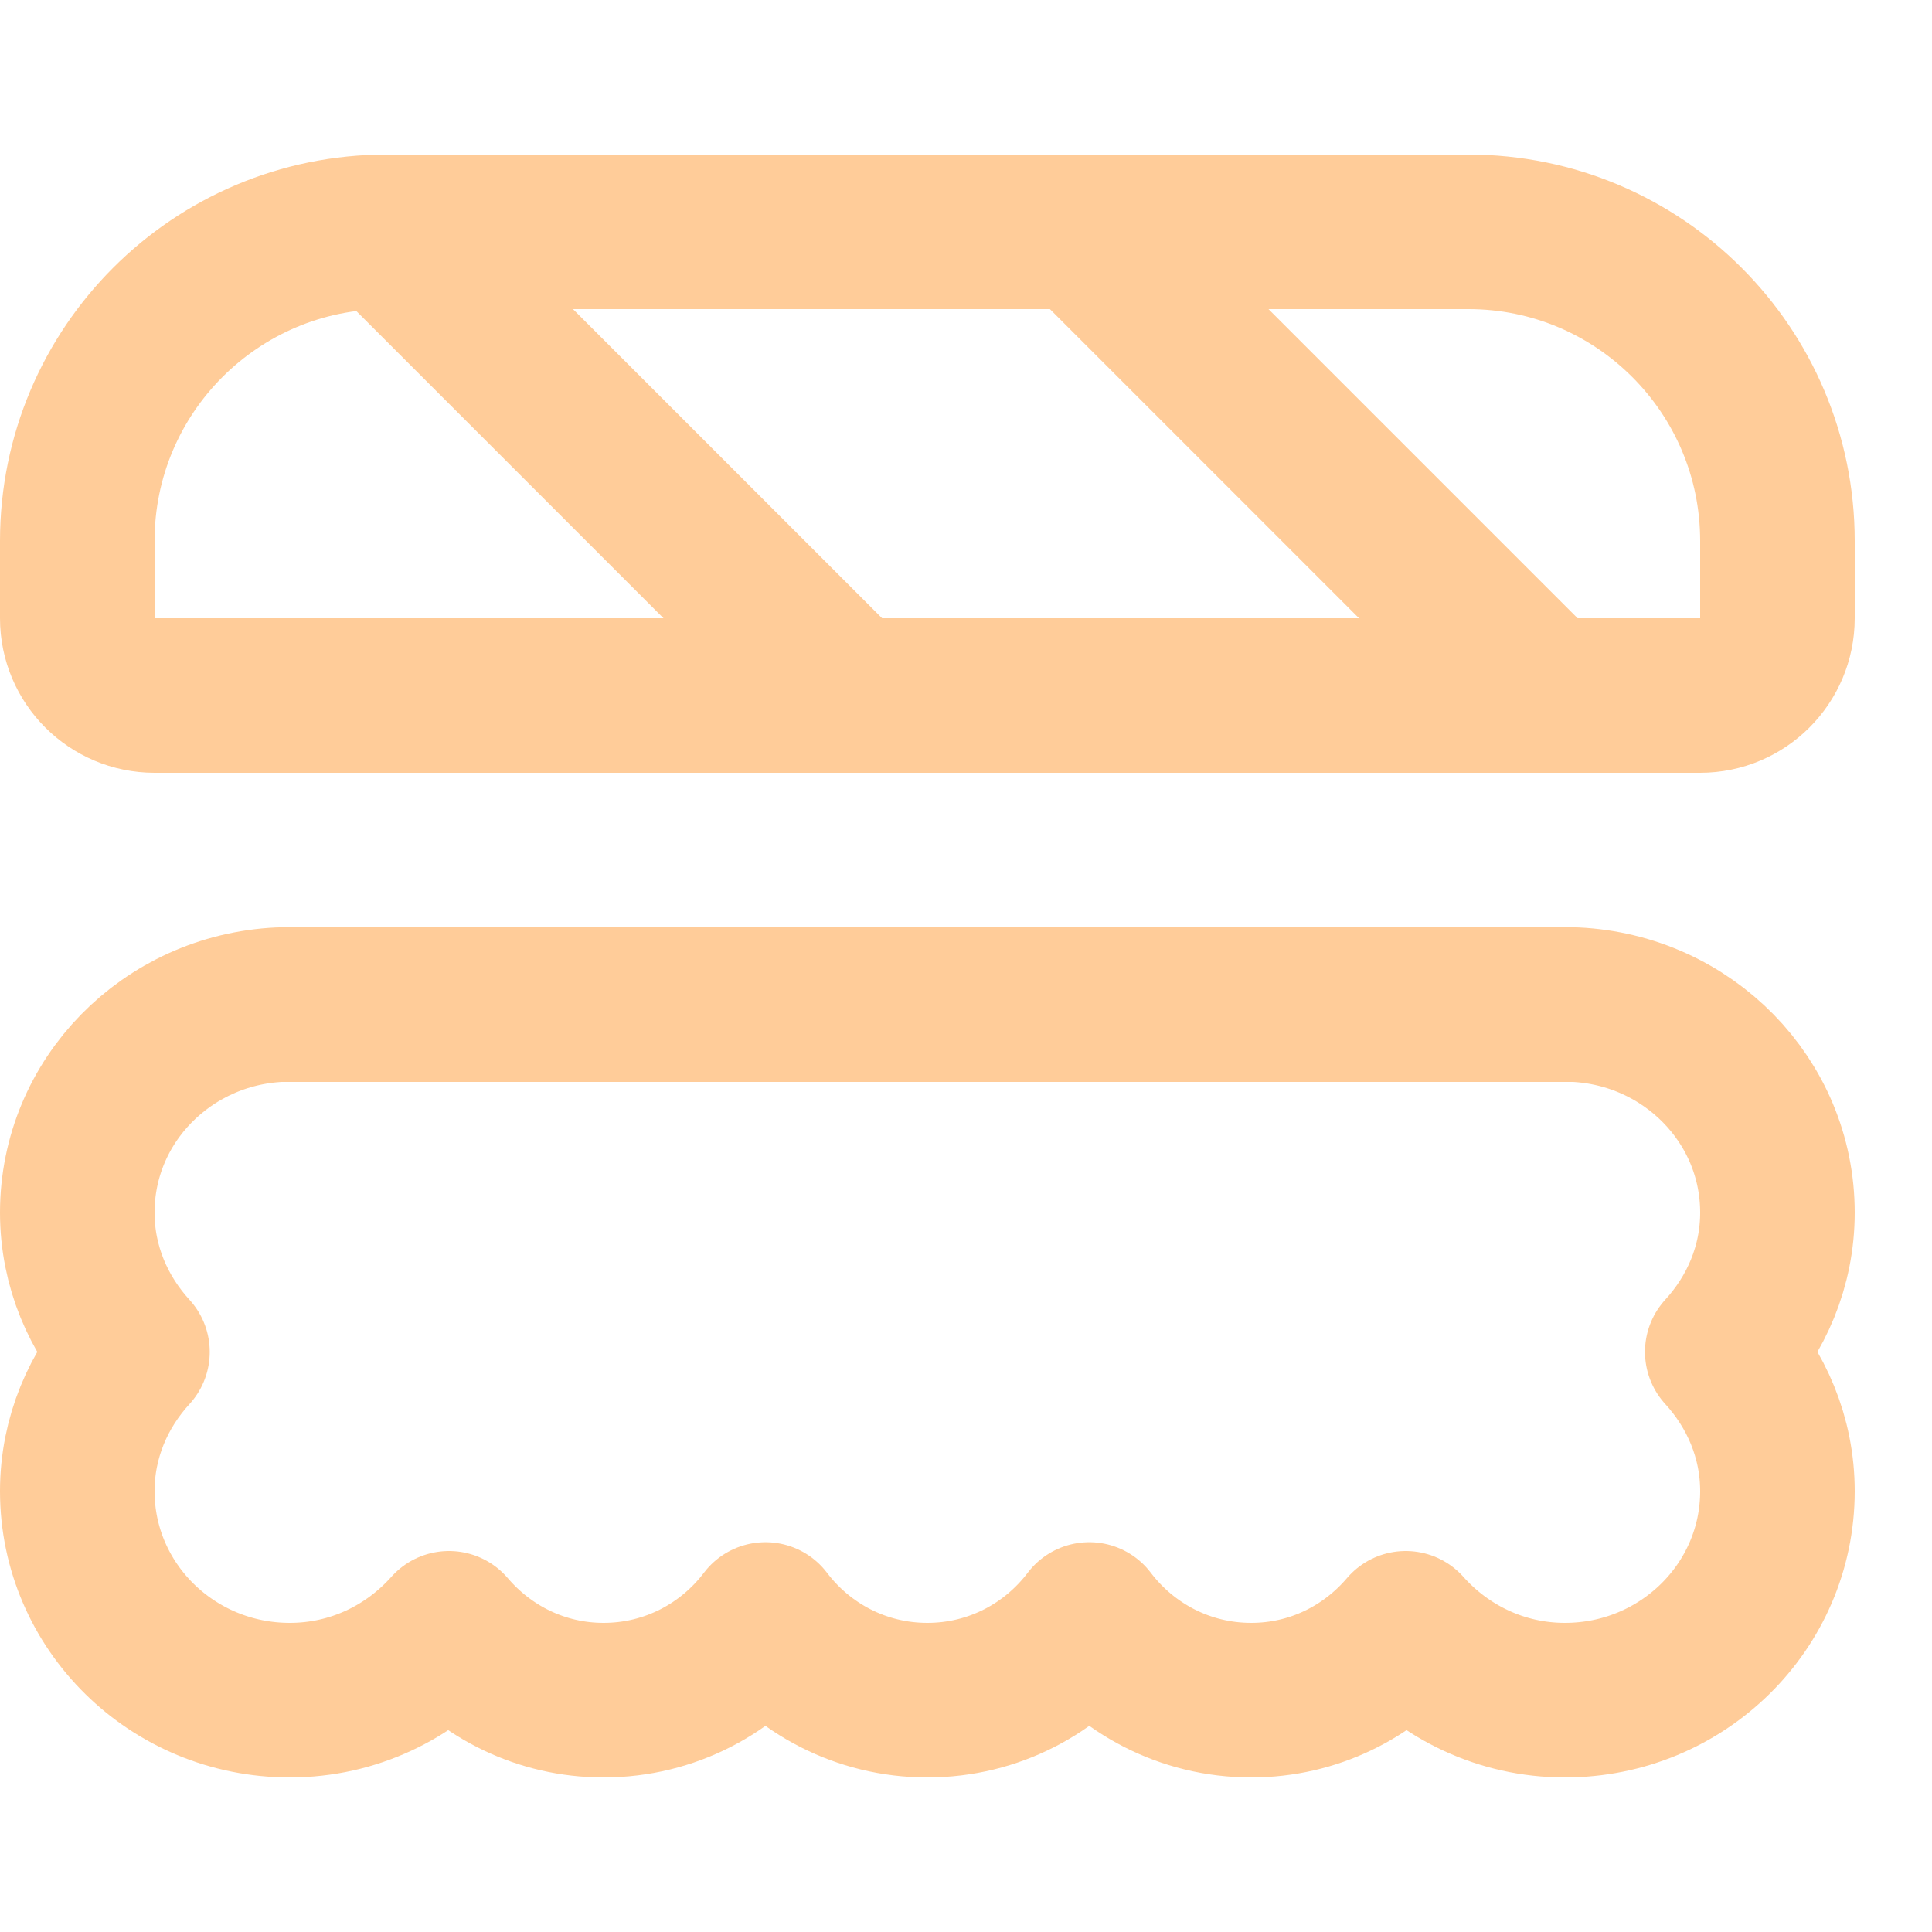
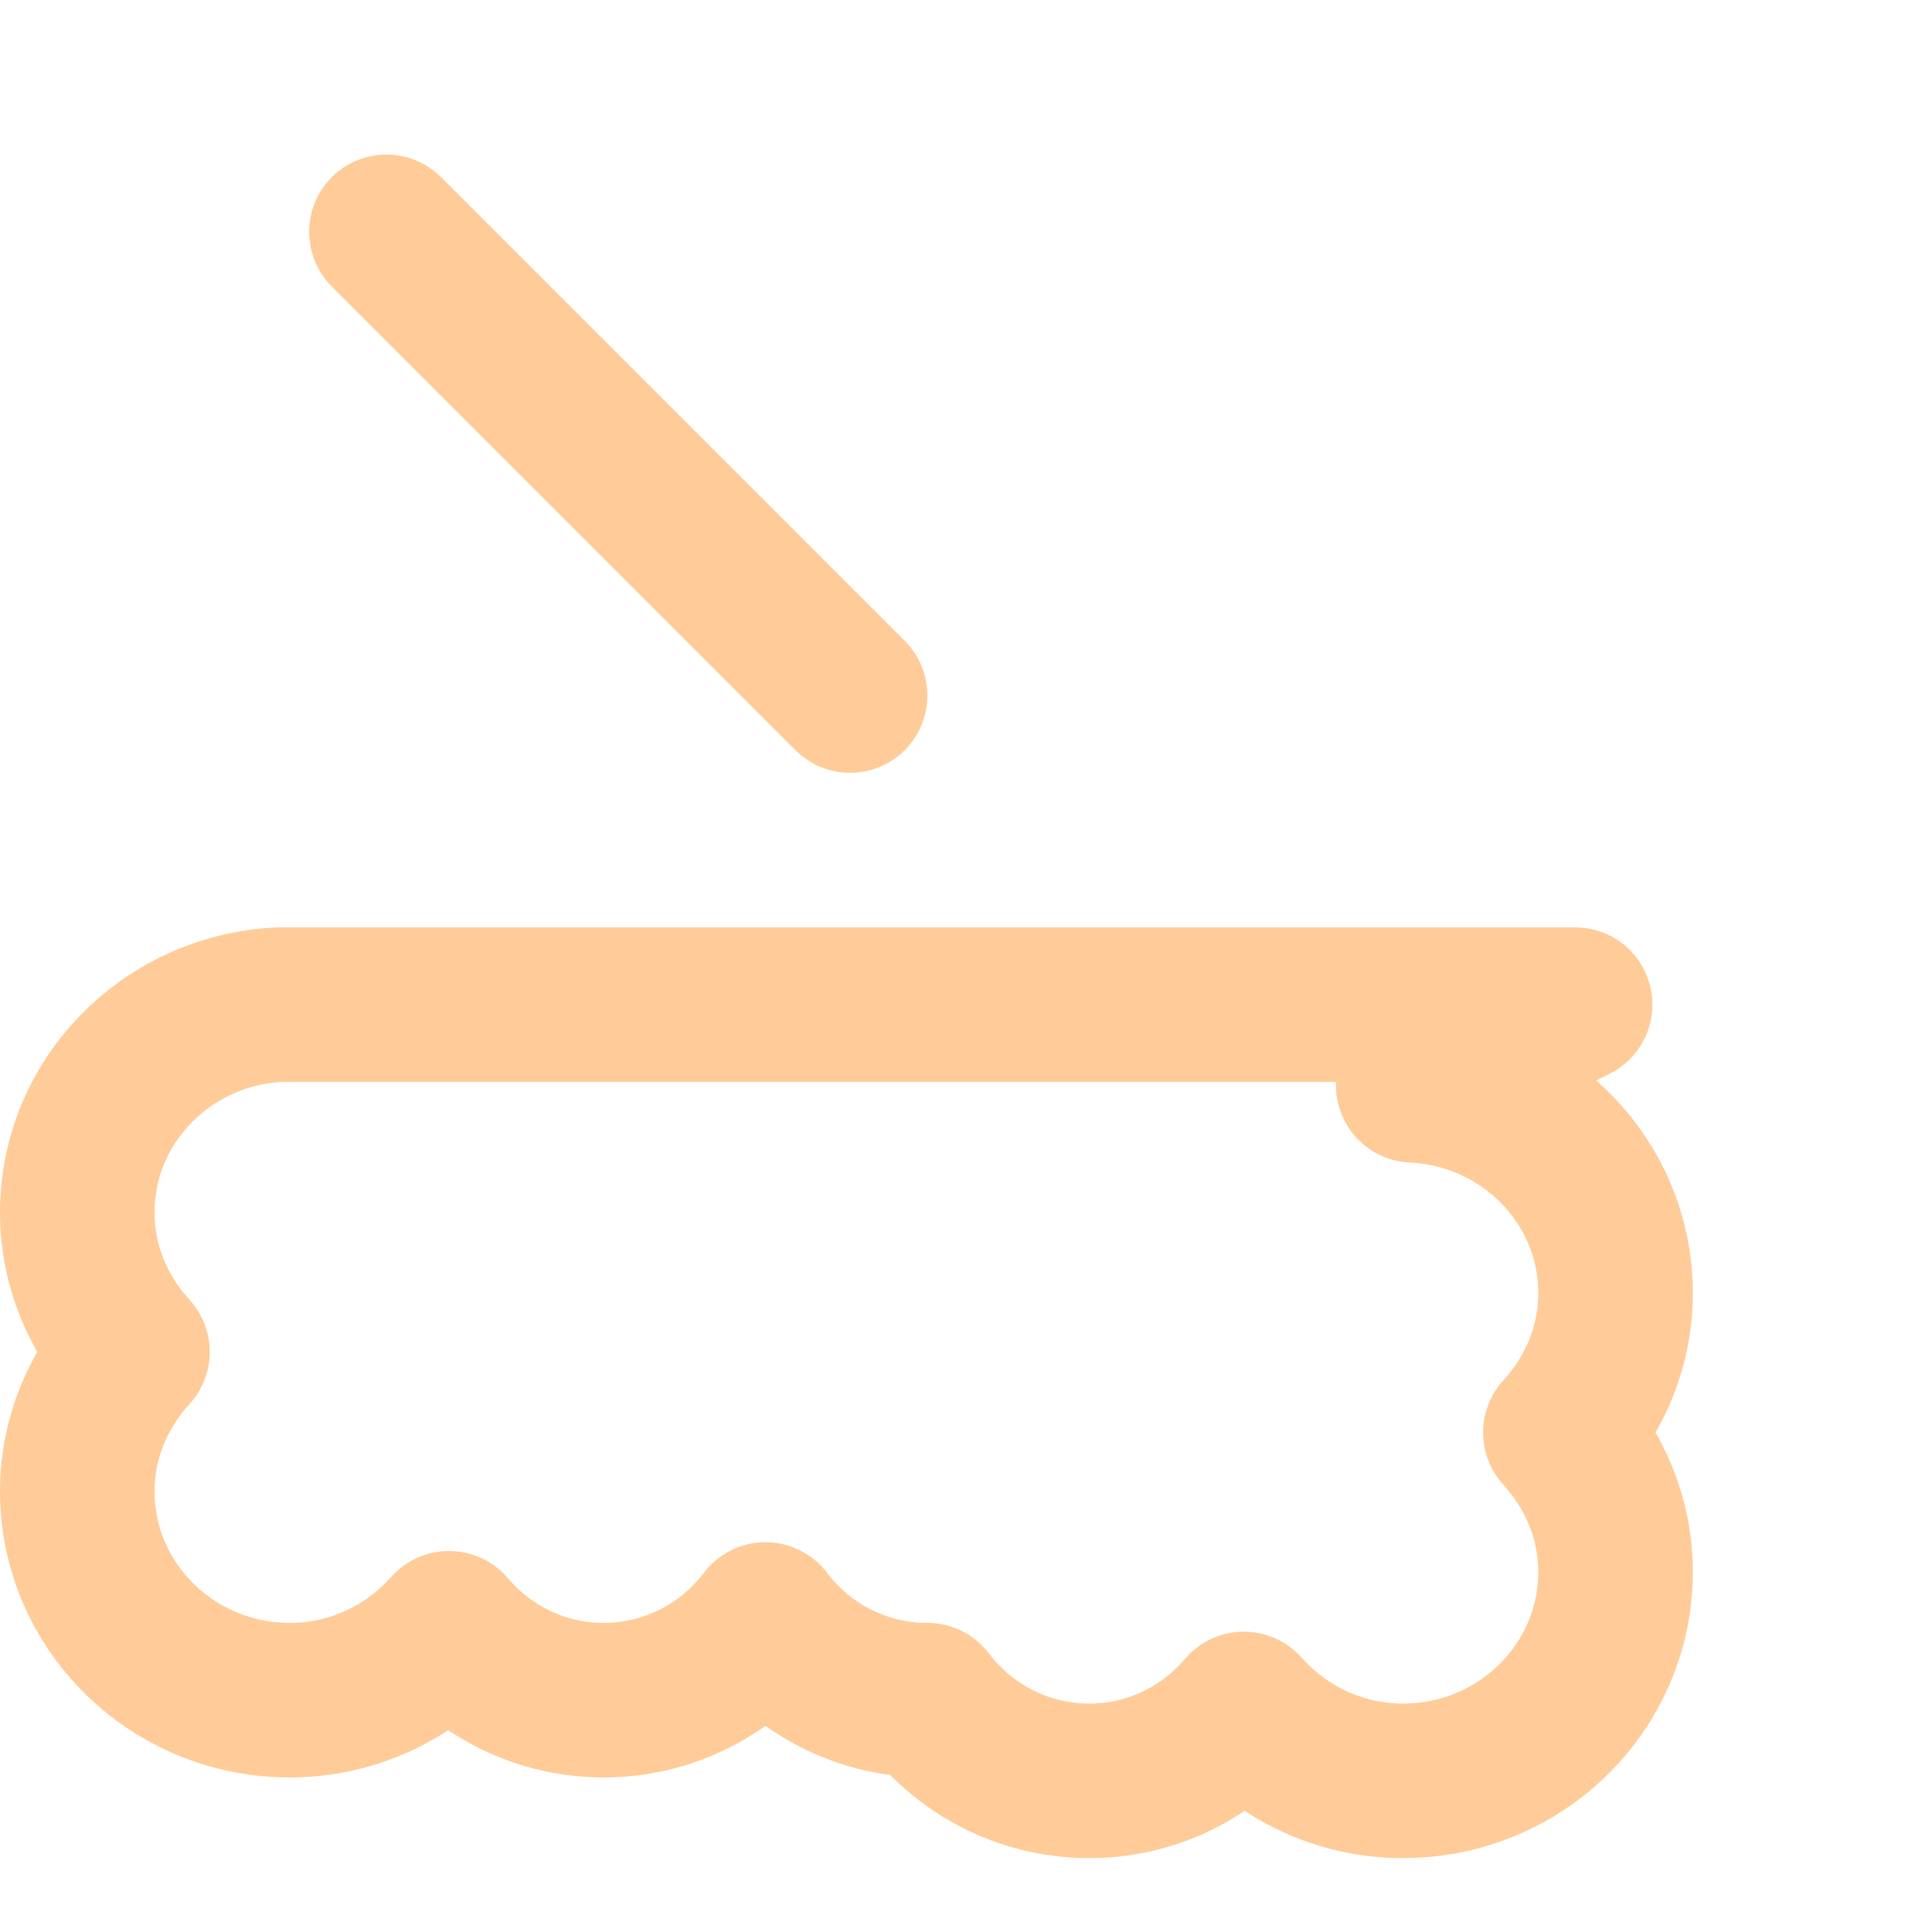
<svg xmlns="http://www.w3.org/2000/svg" enable-background="new 0 0 25 25" width="100" height="100" viewBox="0 0 25 25">
  <title>sushi</title>
  <g style="fill:none;stroke:#ffcc99;stroke-width:2;stroke-linecap:round;stroke-linejoin:round;stroke-miterlimit:10">
-     <path d="m20.382 13h-16.764c-1.456.069-2.618 1.242-2.618 2.691 0 .696.275 1.323.714 1.803-.439.479-.714 1.106-.714 1.802 0 1.493 1.231 2.704 2.75 2.704.825 0 1.556-.364 2.06-.93.481.564 1.193.93 2 .93.861 0 1.618-.414 2.095-1.044.477.63 1.234 1.044 2.095 1.044s1.618-.414 2.095-1.044c.478.63 1.235 1.044 2.096 1.044.807 0 1.519-.366 1.999-.93.504.565 1.235.93 2.06.93 1.519 0 2.75-1.211 2.75-2.704 0-.696-.275-1.323-.714-1.803.439-.479.714-1.106.714-1.802 0-1.449-1.162-2.622-2.618-2.691z" />
-     <path d="m22 9h-20c-.552 0-1-.448-1-1v-1c0-2.209 1.791-4 4-4h14c2.209 0 4 1.791 4 4v1c0 .552-.448 1-1 1z" />
+     <path d="m20.382 13h-16.764c-1.456.069-2.618 1.242-2.618 2.691 0 .696.275 1.323.714 1.803-.439.479-.714 1.106-.714 1.802 0 1.493 1.231 2.704 2.75 2.704.825 0 1.556-.364 2.06-.93.481.564 1.193.93 2 .93.861 0 1.618-.414 2.095-1.044.477.63 1.234 1.044 2.095 1.044c.478.63 1.235 1.044 2.096 1.044.807 0 1.519-.366 1.999-.93.504.565 1.235.93 2.06.93 1.519 0 2.75-1.211 2.75-2.704 0-.696-.275-1.323-.714-1.803.439-.479.714-1.106.714-1.802 0-1.449-1.162-2.622-2.618-2.691z" />
    <path d="m5 3 6 6" />
-     <path d="m14 3 6 6" />
  </g>
</svg>